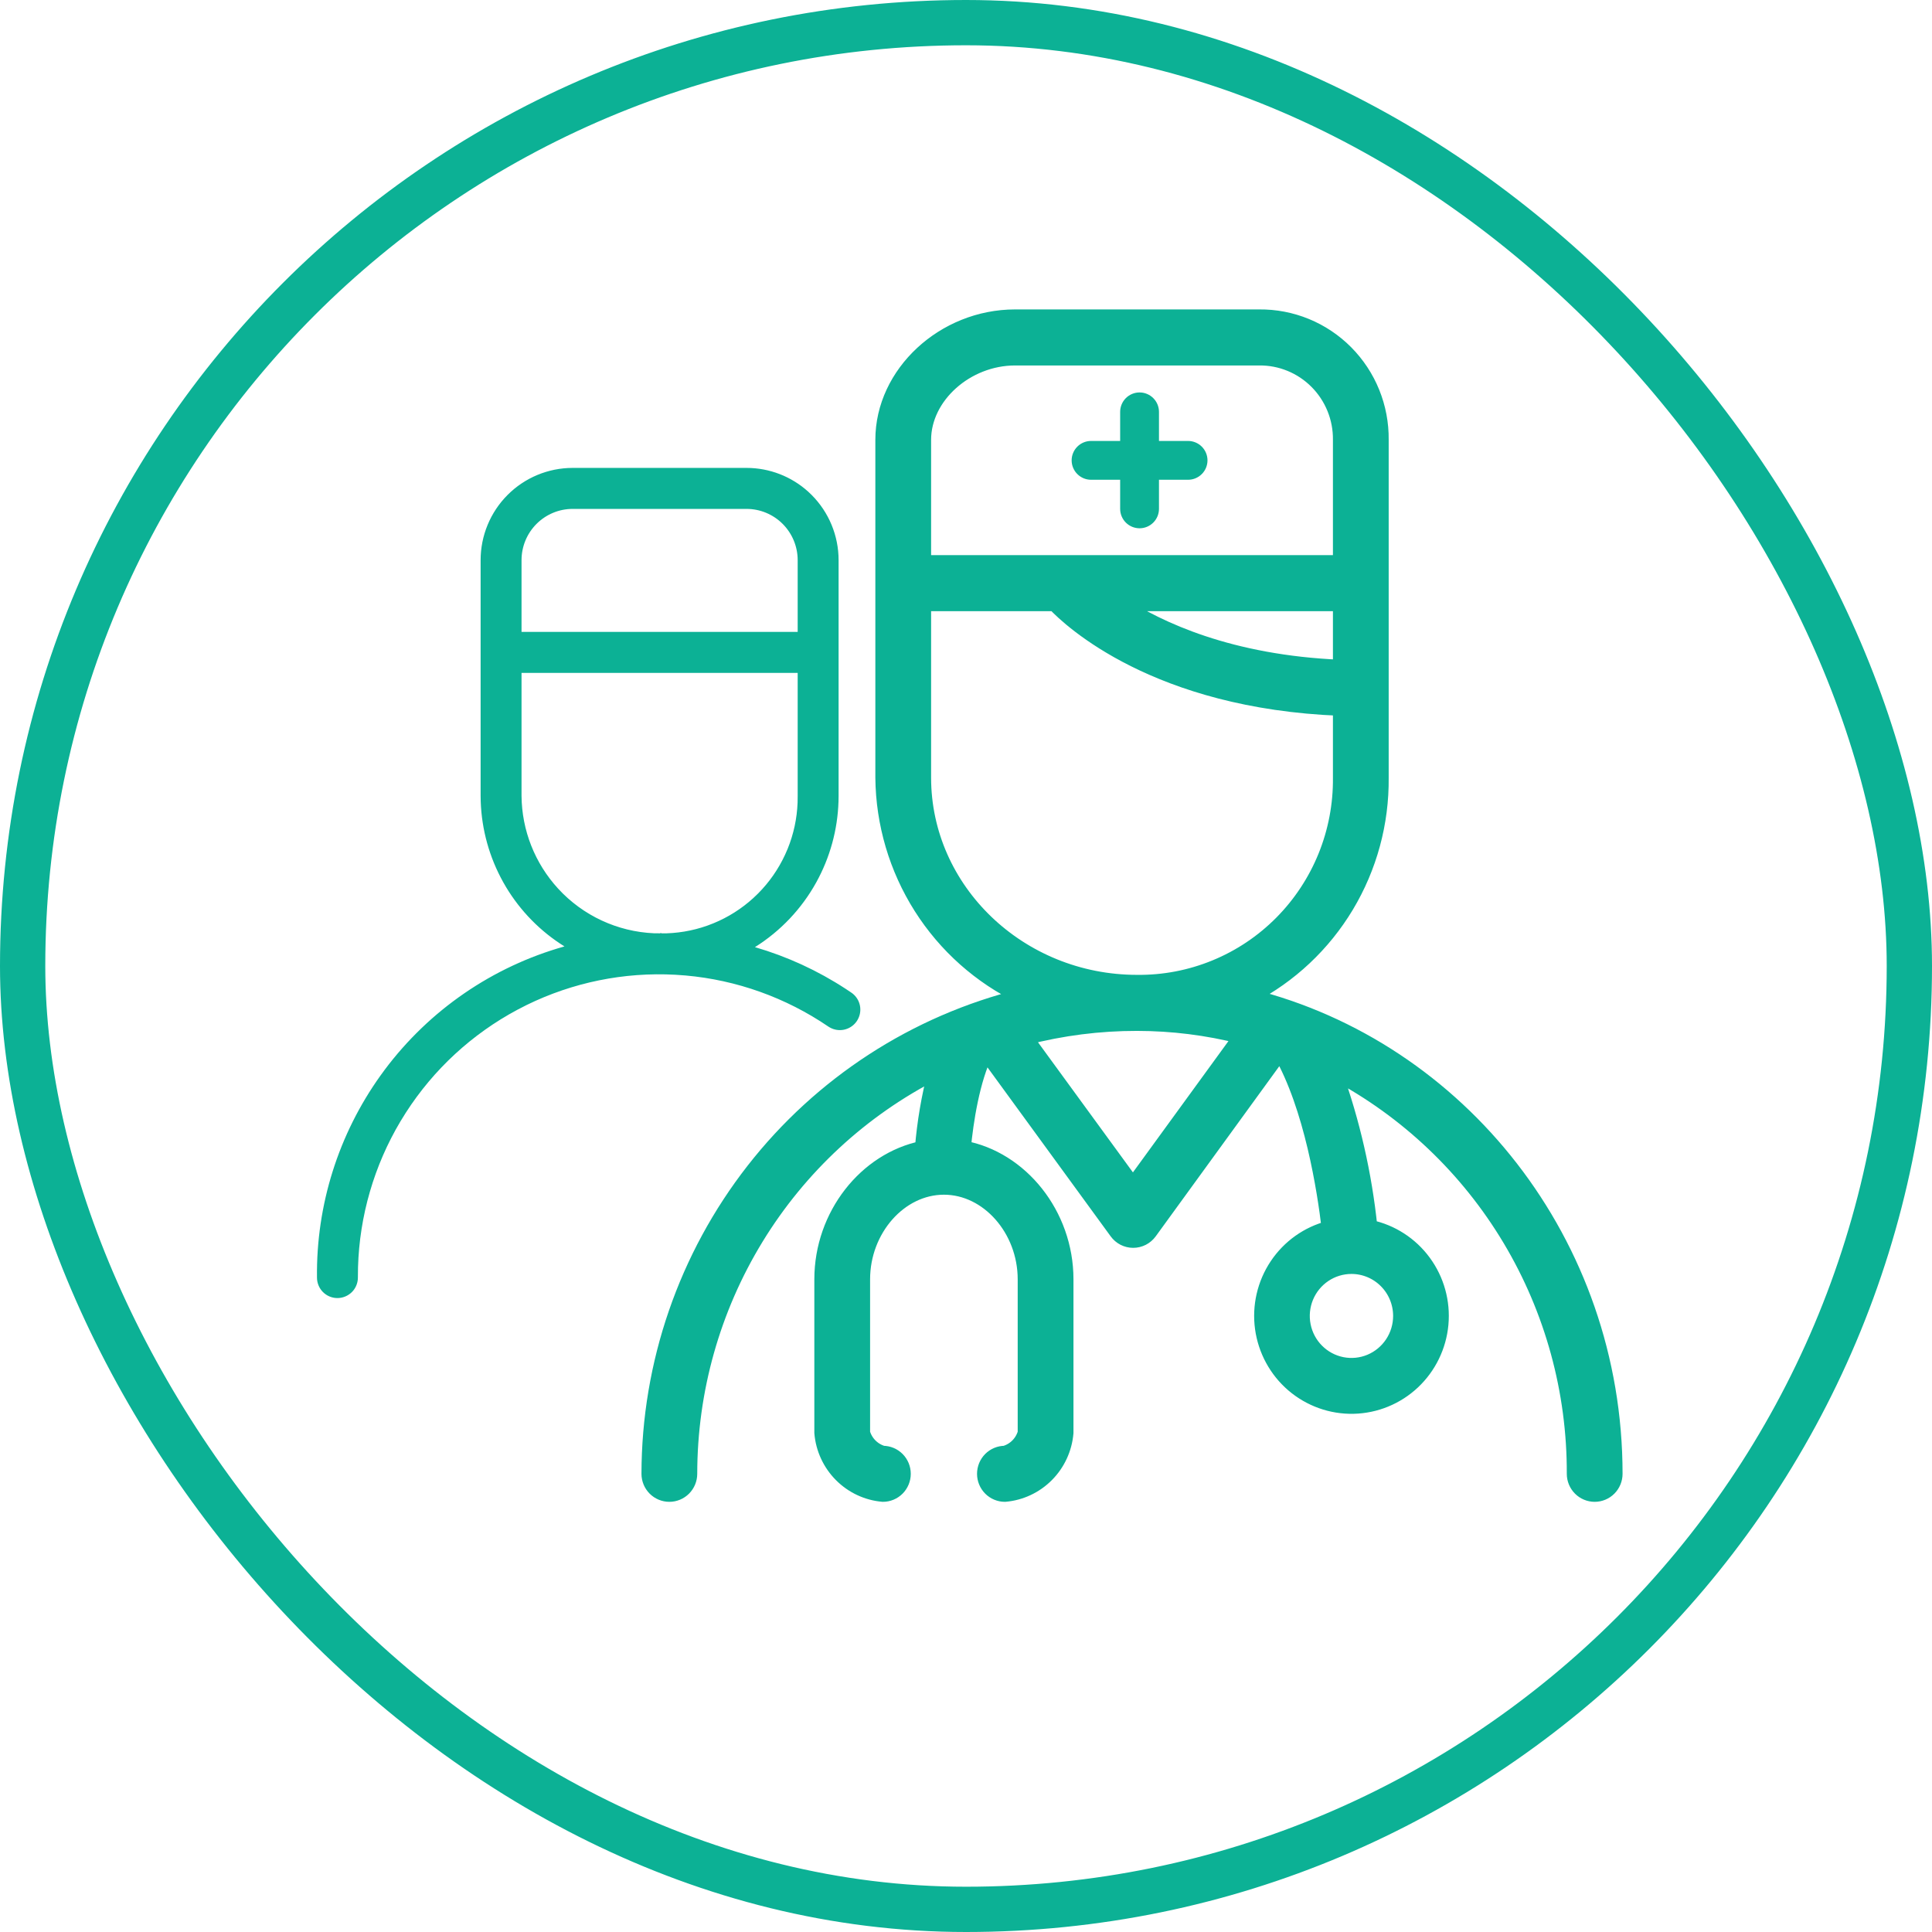
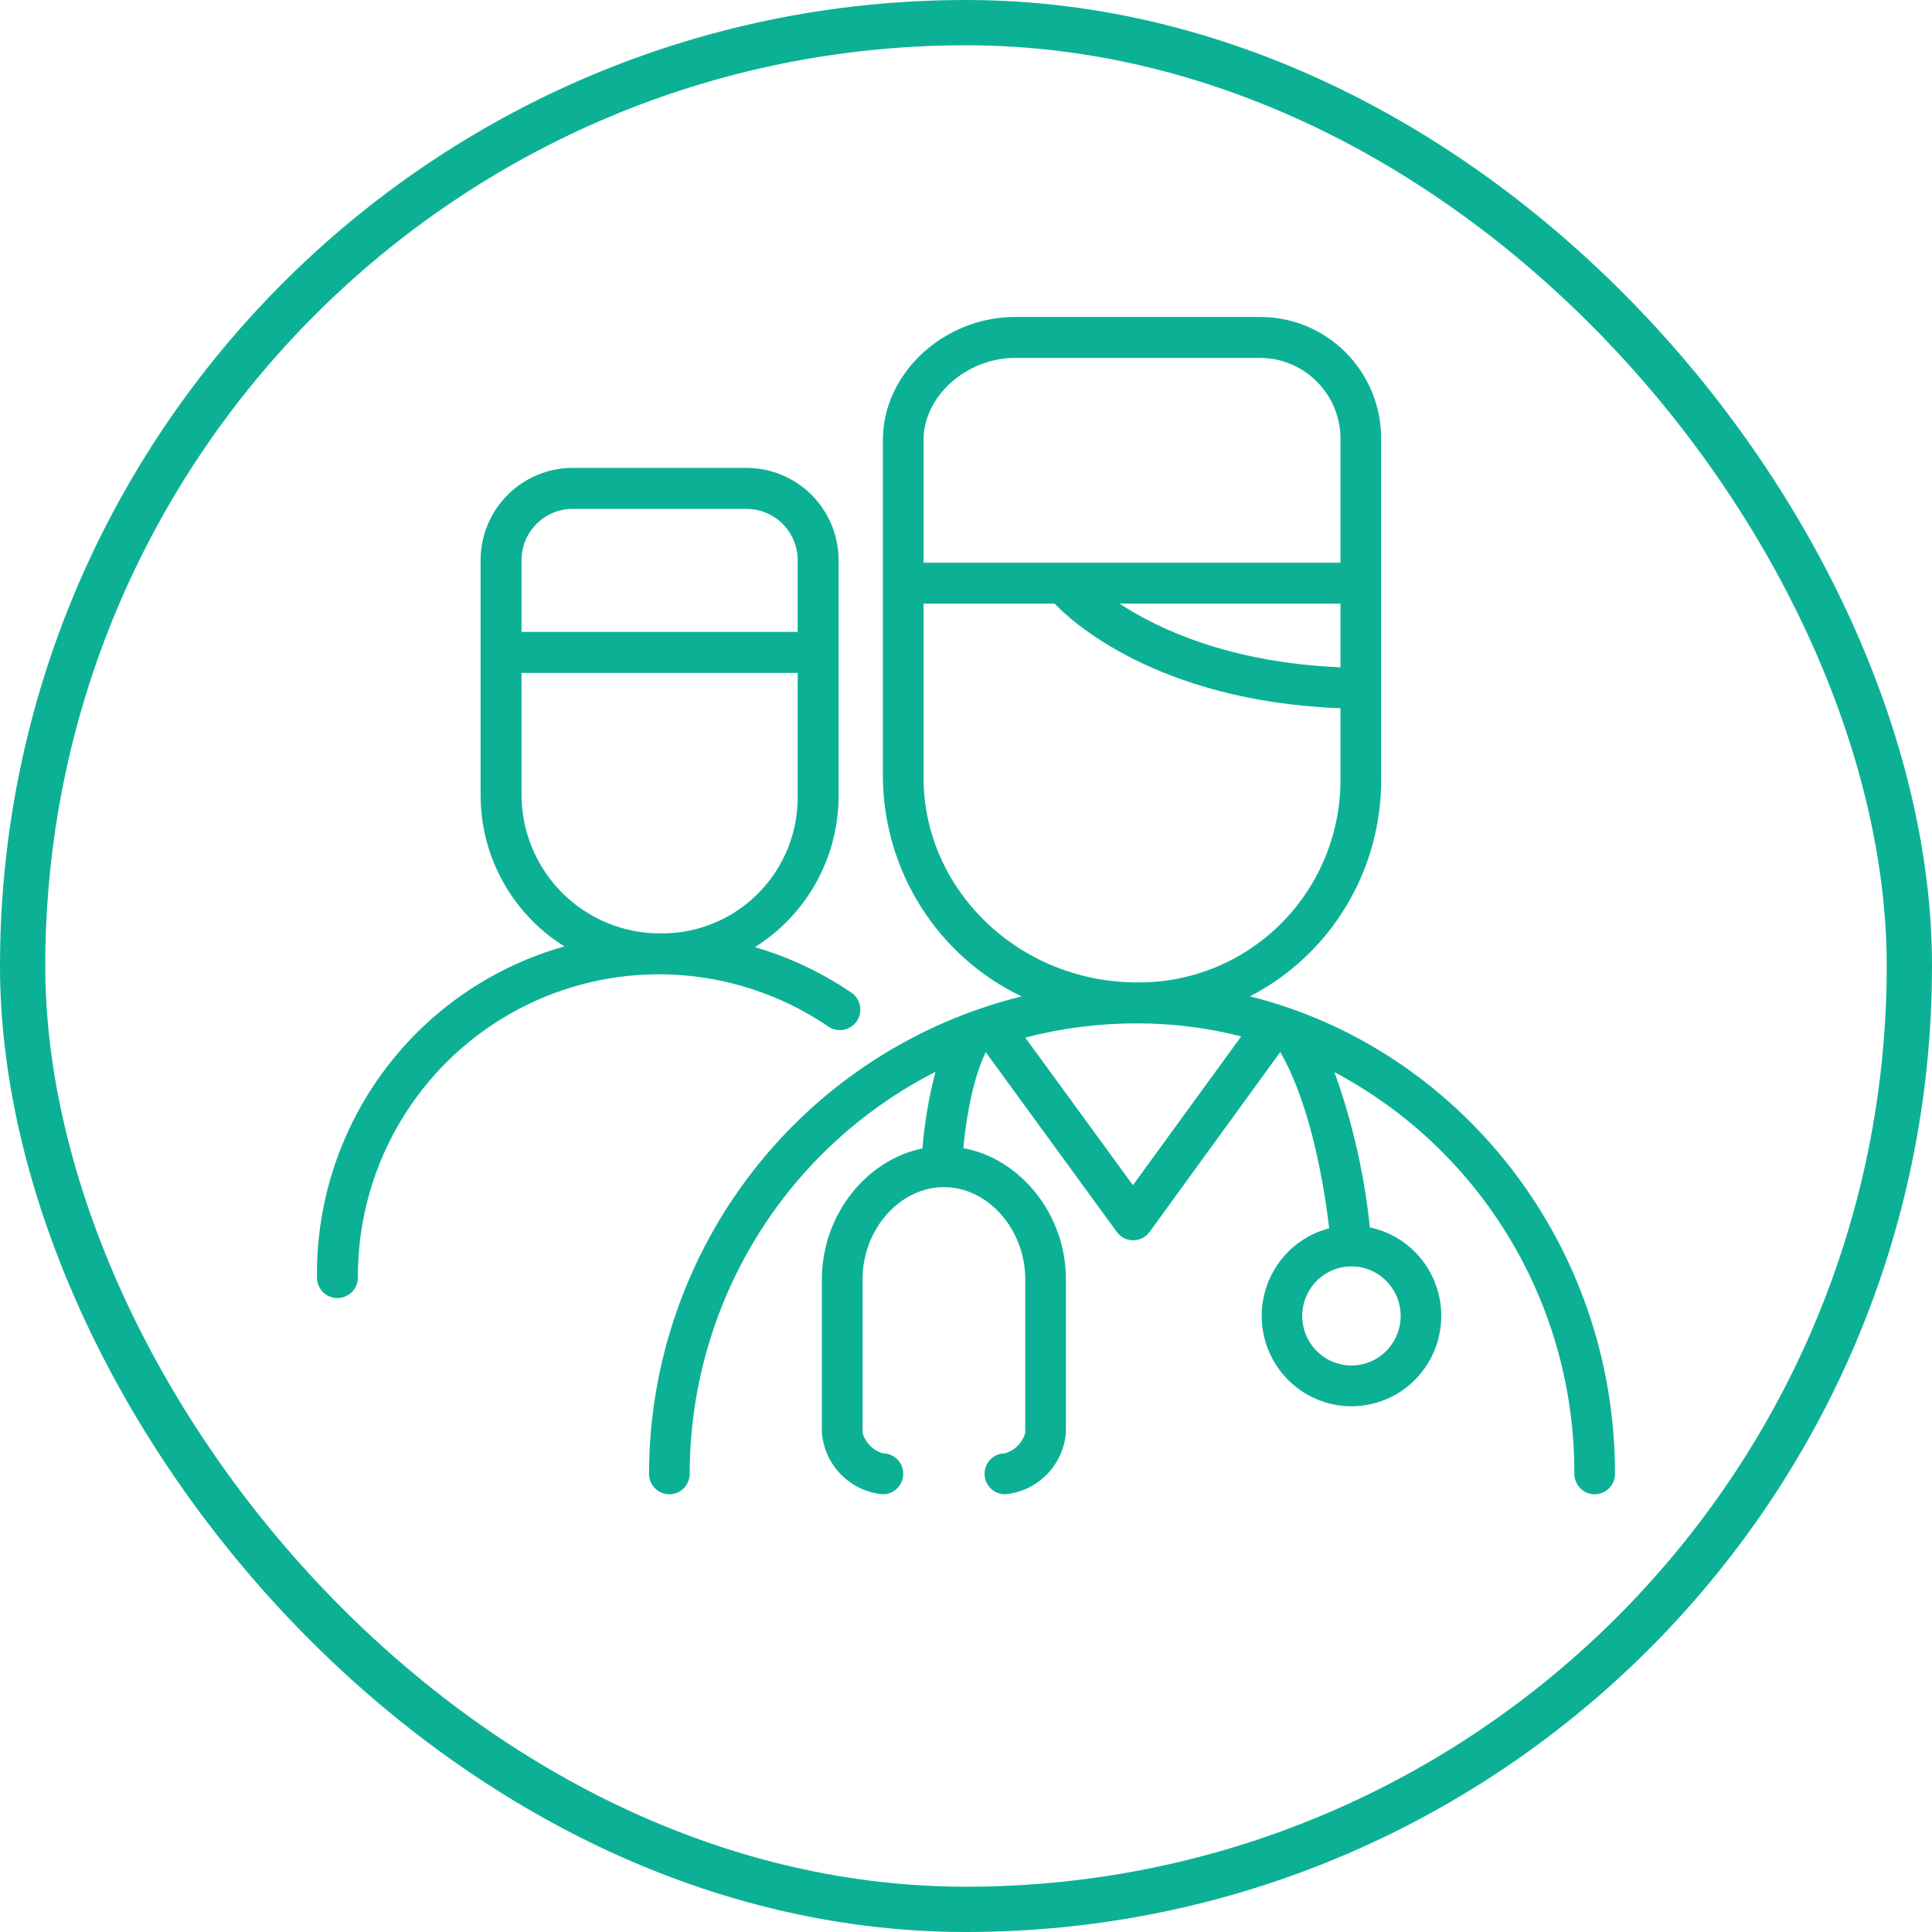
<svg xmlns="http://www.w3.org/2000/svg" width="128" height="128" viewBox="0 0 128 128" fill="none">
  <rect x="1.5" y="1.5" width="125" height="125" rx="62.5" stroke="#0CB195" stroke-width="3" />
  <path d="M34.303 52.73C34.323 55.074 35.213 57.32 36.788 59.037L37.112 59.374C38.889 61.128 41.286 62.104 43.779 62.09V62.091L43.781 62.09L43.783 62.091L43.782 62.09C44.857 62.099 45.923 61.922 46.935 61.565L47.365 61.4C48.361 60.992 49.276 60.412 50.07 59.69L50.403 59.371C51.163 58.608 51.782 57.718 52.235 56.743L52.42 56.32C52.825 55.322 53.051 54.261 53.092 53.187L53.098 52.726V44.33H34.303V52.73ZM37.94 33.466C36.975 33.466 36.05 33.851 35.368 34.534C34.686 35.218 34.303 36.145 34.303 37.111V42.114H53.098V37.111C53.098 36.145 52.714 35.218 52.032 34.534C51.35 33.851 50.425 33.466 49.46 33.466H37.94ZM21.251 84.639C21.195 79.891 22.655 75.255 25.412 71.403L25.683 71.032C28.615 67.11 32.757 64.266 37.466 62.943L38.013 62.79L37.53 62.491C35.975 61.524 34.675 60.2 33.734 58.631L33.552 58.315C32.66 56.713 32.162 54.923 32.099 53.094L32.092 52.727V37.111C32.092 35.557 32.709 34.066 33.806 32.967C34.902 31.868 36.39 31.25 37.94 31.25H49.46C50.914 31.25 52.312 31.792 53.385 32.766L53.595 32.967C54.692 34.066 55.309 35.557 55.309 37.111V52.728L55.303 53.096C55.245 54.931 54.751 56.728 53.861 58.337C52.912 60.053 51.543 61.499 49.883 62.539L49.41 62.835L49.945 62.99C52.054 63.603 54.061 64.526 55.899 65.728L56.265 65.972C56.477 66.116 56.632 66.33 56.704 66.575L56.73 66.682C56.778 66.934 56.736 67.195 56.614 67.419L56.558 67.513C56.413 67.726 56.2 67.88 55.956 67.952L55.85 67.978C55.598 68.026 55.339 67.985 55.115 67.863L55.022 67.807C52.169 65.862 48.869 64.683 45.44 64.379L44.752 64.33C41.306 64.143 37.874 64.844 34.781 66.36L34.167 66.675C31.121 68.3 28.544 70.678 26.68 73.578L26.316 74.165C24.548 77.134 23.57 80.504 23.47 83.952L23.461 84.642C23.461 84.899 23.372 85.148 23.211 85.345L23.137 85.426C22.929 85.633 22.648 85.75 22.355 85.75C22.099 85.75 21.852 85.661 21.655 85.499L21.574 85.426C21.367 85.218 21.251 84.936 21.251 84.642V84.639Z" fill="#0CB195" stroke="#0CB195" stroke-width="0.5" />
  <mask id="path-3-outside-1_1330_255" maskUnits="userSpaceOnUse" x="41.999" y="20" width="66" height="80" fill="black">
-     <rect fill="white" x="41.999" y="20" width="66" height="80" />
-     <path d="M82.814 66.01C85.456 64.645 87.668 62.568 89.203 60.009C90.738 57.45 91.535 54.511 91.504 51.522V29.14C91.516 28.067 91.315 27.004 90.913 26.011C90.511 25.018 89.916 24.116 89.163 23.358C88.41 22.6 87.514 22.001 86.528 21.596C85.541 21.191 84.485 20.989 83.42 21H67.252C62.536 21 58.494 24.731 58.494 29.14V51.522C58.523 54.562 59.401 57.532 61.025 60.095C62.65 62.658 64.957 64.709 67.683 66.016C60.649 67.751 54.395 71.809 49.921 77.542C45.447 83.275 43.009 90.352 42.999 97.644C42.999 98.003 43.141 98.348 43.394 98.603C43.646 98.857 43.989 99 44.346 99C44.704 99 45.046 98.857 45.299 98.603C45.552 98.348 45.694 98.003 45.694 97.644C45.696 92.123 47.219 86.711 50.094 82.01C52.968 77.309 57.082 73.503 61.977 71.015C61.541 72.677 61.253 74.375 61.114 76.088C57.382 76.848 54.452 80.504 54.452 84.757V94.93C54.541 95.979 54.996 96.963 55.736 97.707C56.475 98.452 57.452 98.91 58.494 99C58.851 99 59.194 98.857 59.447 98.603C59.699 98.348 59.841 98.003 59.841 97.644C59.841 97.284 59.699 96.939 59.447 96.684C59.194 96.43 58.851 96.287 58.494 96.287C58.173 96.194 57.882 96.021 57.646 95.784C57.41 95.547 57.238 95.253 57.146 94.93V84.757C57.146 81.447 59.612 78.652 62.536 78.652C65.46 78.652 67.925 81.447 67.925 84.757V94.93C67.833 95.253 67.661 95.547 67.426 95.784C67.19 96.021 66.898 96.194 66.578 96.287C66.221 96.287 65.878 96.43 65.625 96.684C65.373 96.939 65.231 97.284 65.231 97.644C65.231 98.003 65.373 98.348 65.625 98.603C65.878 98.857 66.221 99 66.578 99C67.62 98.91 68.597 98.452 69.336 97.707C70.076 96.963 70.53 95.979 70.62 94.93V84.757C70.62 80.457 67.615 76.76 63.823 76.068C63.984 74.305 64.415 71.517 65.311 69.713L73.989 81.616C74.114 81.789 74.277 81.929 74.466 82.026C74.655 82.122 74.865 82.173 75.076 82.173C75.288 82.173 75.498 82.122 75.687 82.026C75.876 81.929 76.039 81.789 76.165 81.616L84.821 69.699C86.916 73.335 87.772 78.903 88.062 81.379C86.647 81.744 85.416 82.62 84.602 83.841C83.787 85.061 83.447 86.54 83.646 87.997C83.846 89.453 84.57 90.785 85.681 91.739C86.793 92.692 88.213 93.201 89.673 93.168C91.133 93.135 92.53 92.562 93.598 91.559C94.665 90.556 95.329 89.193 95.463 87.729C95.597 86.265 95.191 84.803 94.323 83.621C93.455 82.438 92.186 81.619 90.757 81.318C90.394 77.807 89.607 74.354 88.412 71.035C93.224 73.585 97.249 77.413 100.051 82.104C102.853 86.795 104.324 92.17 104.304 97.644C104.304 98.003 104.446 98.348 104.699 98.603C104.952 98.857 105.294 99 105.652 99C106.009 99 106.352 98.857 106.604 98.603C106.857 98.348 106.999 98.003 106.999 97.644C106.999 82.342 96.671 69.475 82.814 66.01ZM88.81 44.21C81.487 43.905 76.757 41.687 74.17 39.992H88.81V44.21ZM61.188 29.14C61.188 26.25 64.025 23.713 67.252 23.713H83.42C84.13 23.705 84.835 23.84 85.492 24.11C86.15 24.38 86.747 24.779 87.249 25.285C87.751 25.79 88.148 26.392 88.416 27.053C88.684 27.715 88.818 28.425 88.81 29.14V37.279H61.188V29.14ZM61.188 51.522V39.992H69.872C70.896 41.077 76.609 46.456 88.81 46.923V51.522C88.829 53.309 88.493 55.081 87.823 56.736C87.152 58.39 86.16 59.893 84.905 61.157C83.65 62.42 82.158 63.419 80.514 64.093C78.871 64.768 77.111 65.106 75.336 65.087C67.535 65.087 61.188 58.983 61.188 51.522ZM75.06 78.523L67.925 68.743C70.346 68.113 72.836 67.796 75.336 67.8C77.662 67.802 79.979 68.091 82.234 68.662L75.06 78.523ZM92.798 87.178C92.799 87.828 92.609 88.463 92.251 89.004C91.894 89.544 91.385 89.966 90.79 90.216C90.194 90.465 89.538 90.531 88.905 90.405C88.272 90.279 87.691 89.967 87.234 89.508C86.777 89.05 86.466 88.465 86.34 87.828C86.213 87.191 86.278 86.53 86.524 85.93C86.771 85.33 87.189 84.817 87.725 84.456C88.261 84.095 88.892 83.902 89.537 83.902C90.401 83.902 91.229 84.247 91.84 84.861C92.452 85.475 92.796 86.308 92.798 87.178Z" />
-   </mask>
+     </mask>
  <path d="M82.814 66.01C85.456 64.645 87.668 62.568 89.203 60.009C90.738 57.45 91.535 54.511 91.504 51.522V29.14C91.516 28.067 91.315 27.004 90.913 26.011C90.511 25.018 89.916 24.116 89.163 23.358C88.41 22.6 87.514 22.001 86.528 21.596C85.541 21.191 84.485 20.989 83.42 21H67.252C62.536 21 58.494 24.731 58.494 29.14V51.522C58.523 54.562 59.401 57.532 61.025 60.095C62.65 62.658 64.957 64.709 67.683 66.016C60.649 67.751 54.395 71.809 49.921 77.542C45.447 83.275 43.009 90.352 42.999 97.644C42.999 98.003 43.141 98.348 43.394 98.603C43.646 98.857 43.989 99 44.346 99C44.704 99 45.046 98.857 45.299 98.603C45.552 98.348 45.694 98.003 45.694 97.644C45.696 92.123 47.219 86.711 50.094 82.01C52.968 77.309 57.082 73.503 61.977 71.015C61.541 72.677 61.253 74.375 61.114 76.088C57.382 76.848 54.452 80.504 54.452 84.757V94.93C54.541 95.979 54.996 96.963 55.736 97.707C56.475 98.452 57.452 98.91 58.494 99C58.851 99 59.194 98.857 59.447 98.603C59.699 98.348 59.841 98.003 59.841 97.644C59.841 97.284 59.699 96.939 59.447 96.684C59.194 96.43 58.851 96.287 58.494 96.287C58.173 96.194 57.882 96.021 57.646 95.784C57.41 95.547 57.238 95.253 57.146 94.93V84.757C57.146 81.447 59.612 78.652 62.536 78.652C65.46 78.652 67.925 81.447 67.925 84.757V94.93C67.833 95.253 67.661 95.547 67.426 95.784C67.19 96.021 66.898 96.194 66.578 96.287C66.221 96.287 65.878 96.43 65.625 96.684C65.373 96.939 65.231 97.284 65.231 97.644C65.231 98.003 65.373 98.348 65.625 98.603C65.878 98.857 66.221 99 66.578 99C67.62 98.91 68.597 98.452 69.336 97.707C70.076 96.963 70.53 95.979 70.62 94.93V84.757C70.62 80.457 67.615 76.76 63.823 76.068C63.984 74.305 64.415 71.517 65.311 69.713L73.989 81.616C74.114 81.789 74.277 81.929 74.466 82.026C74.655 82.122 74.865 82.173 75.076 82.173C75.288 82.173 75.498 82.122 75.687 82.026C75.876 81.929 76.039 81.789 76.165 81.616L84.821 69.699C86.916 73.335 87.772 78.903 88.062 81.379C86.647 81.744 85.416 82.62 84.602 83.841C83.787 85.061 83.447 86.54 83.646 87.997C83.846 89.453 84.57 90.785 85.681 91.739C86.793 92.692 88.213 93.201 89.673 93.168C91.133 93.135 92.53 92.562 93.598 91.559C94.665 90.556 95.329 89.193 95.463 87.729C95.597 86.265 95.191 84.803 94.323 83.621C93.455 82.438 92.186 81.619 90.757 81.318C90.394 77.807 89.607 74.354 88.412 71.035C93.224 73.585 97.249 77.413 100.051 82.104C102.853 86.795 104.324 92.17 104.304 97.644C104.304 98.003 104.446 98.348 104.699 98.603C104.952 98.857 105.294 99 105.652 99C106.009 99 106.352 98.857 106.604 98.603C106.857 98.348 106.999 98.003 106.999 97.644C106.999 82.342 96.671 69.475 82.814 66.01ZM88.81 44.21C81.487 43.905 76.757 41.687 74.17 39.992H88.81V44.21ZM61.188 29.14C61.188 26.25 64.025 23.713 67.252 23.713H83.42C84.13 23.705 84.835 23.84 85.492 24.11C86.15 24.38 86.747 24.779 87.249 25.285C87.751 25.79 88.148 26.392 88.416 27.053C88.684 27.715 88.818 28.425 88.81 29.14V37.279H61.188V29.14ZM61.188 51.522V39.992H69.872C70.896 41.077 76.609 46.456 88.81 46.923V51.522C88.829 53.309 88.493 55.081 87.823 56.736C87.152 58.39 86.16 59.893 84.905 61.157C83.65 62.42 82.158 63.419 80.514 64.093C78.871 64.768 77.111 65.106 75.336 65.087C67.535 65.087 61.188 58.983 61.188 51.522ZM75.06 78.523L67.925 68.743C70.346 68.113 72.836 67.796 75.336 67.8C77.662 67.802 79.979 68.091 82.234 68.662L75.06 78.523ZM92.798 87.178C92.799 87.828 92.609 88.463 92.251 89.004C91.894 89.544 91.385 89.966 90.79 90.216C90.194 90.465 89.538 90.531 88.905 90.405C88.272 90.279 87.691 89.967 87.234 89.508C86.777 89.05 86.466 88.465 86.34 87.828C86.213 87.191 86.278 86.53 86.524 85.93C86.771 85.33 87.189 84.817 87.725 84.456C88.261 84.095 88.892 83.902 89.537 83.902C90.401 83.902 91.229 84.247 91.84 84.861C92.452 85.475 92.796 86.308 92.798 87.178Z" fill="#0CB195" />
  <path d="M82.814 66.01C85.456 64.645 87.668 62.568 89.203 60.009C90.738 57.45 91.535 54.511 91.504 51.522V29.14C91.516 28.067 91.315 27.004 90.913 26.011C90.511 25.018 89.916 24.116 89.163 23.358C88.41 22.6 87.514 22.001 86.528 21.596C85.541 21.191 84.485 20.989 83.42 21H67.252C62.536 21 58.494 24.731 58.494 29.14V51.522C58.523 54.562 59.401 57.532 61.025 60.095C62.65 62.658 64.957 64.709 67.683 66.016C60.649 67.751 54.395 71.809 49.921 77.542C45.447 83.275 43.009 90.352 42.999 97.644C42.999 98.003 43.141 98.348 43.394 98.603C43.646 98.857 43.989 99 44.346 99C44.704 99 45.046 98.857 45.299 98.603C45.552 98.348 45.694 98.003 45.694 97.644C45.696 92.123 47.219 86.711 50.094 82.01C52.968 77.309 57.082 73.503 61.977 71.015C61.541 72.677 61.253 74.375 61.114 76.088C57.382 76.848 54.452 80.504 54.452 84.757V94.93C54.541 95.979 54.996 96.963 55.736 97.707C56.475 98.452 57.452 98.91 58.494 99C58.851 99 59.194 98.857 59.447 98.603C59.699 98.348 59.841 98.003 59.841 97.644C59.841 97.284 59.699 96.939 59.447 96.684C59.194 96.43 58.851 96.287 58.494 96.287C58.173 96.194 57.882 96.021 57.646 95.784C57.41 95.547 57.238 95.253 57.146 94.93V84.757C57.146 81.447 59.612 78.652 62.536 78.652C65.46 78.652 67.925 81.447 67.925 84.757V94.93C67.833 95.253 67.661 95.547 67.426 95.784C67.19 96.021 66.898 96.194 66.578 96.287C66.221 96.287 65.878 96.43 65.625 96.684C65.373 96.939 65.231 97.284 65.231 97.644C65.231 98.003 65.373 98.348 65.625 98.603C65.878 98.857 66.221 99 66.578 99C67.62 98.91 68.597 98.452 69.336 97.707C70.076 96.963 70.53 95.979 70.62 94.93V84.757C70.62 80.457 67.615 76.76 63.823 76.068C63.984 74.305 64.415 71.517 65.311 69.713L73.989 81.616C74.114 81.789 74.277 81.929 74.466 82.026C74.655 82.122 74.865 82.173 75.076 82.173C75.288 82.173 75.498 82.122 75.687 82.026C75.876 81.929 76.039 81.789 76.165 81.616L84.821 69.699C86.916 73.335 87.772 78.903 88.062 81.379C86.647 81.744 85.416 82.62 84.602 83.841C83.787 85.061 83.447 86.54 83.646 87.997C83.846 89.453 84.57 90.785 85.681 91.739C86.793 92.692 88.213 93.201 89.673 93.168C91.133 93.135 92.53 92.562 93.598 91.559C94.665 90.556 95.329 89.193 95.463 87.729C95.597 86.265 95.191 84.803 94.323 83.621C93.455 82.438 92.186 81.619 90.757 81.318C90.394 77.807 89.607 74.354 88.412 71.035C93.224 73.585 97.249 77.413 100.051 82.104C102.853 86.795 104.324 92.17 104.304 97.644C104.304 98.003 104.446 98.348 104.699 98.603C104.952 98.857 105.294 99 105.652 99C106.009 99 106.352 98.857 106.604 98.603C106.857 98.348 106.999 98.003 106.999 97.644C106.999 82.342 96.671 69.475 82.814 66.01ZM88.81 44.21C81.487 43.905 76.757 41.687 74.17 39.992H88.81V44.21ZM61.188 29.14C61.188 26.25 64.025 23.713 67.252 23.713H83.42C84.13 23.705 84.835 23.84 85.492 24.11C86.15 24.38 86.747 24.779 87.249 25.285C87.751 25.79 88.148 26.392 88.416 27.053C88.684 27.715 88.818 28.425 88.81 29.14V37.279H61.188V29.14ZM61.188 51.522V39.992H69.872C70.896 41.077 76.609 46.456 88.81 46.923V51.522C88.829 53.309 88.493 55.081 87.823 56.736C87.152 58.39 86.16 59.893 84.905 61.157C83.65 62.42 82.158 63.419 80.514 64.093C78.871 64.768 77.111 65.106 75.336 65.087C67.535 65.087 61.188 58.983 61.188 51.522ZM75.06 78.523L67.925 68.743C70.346 68.113 72.836 67.796 75.336 67.8C77.662 67.802 79.979 68.091 82.234 68.662L75.06 78.523ZM92.798 87.178C92.799 87.828 92.609 88.463 92.251 89.004C91.894 89.544 91.385 89.966 90.79 90.216C90.194 90.465 89.538 90.531 88.905 90.405C88.272 90.279 87.691 89.967 87.234 89.508C86.777 89.05 86.466 88.465 86.34 87.828C86.213 87.191 86.278 86.53 86.524 85.93C86.771 85.33 87.189 84.817 87.725 84.456C88.261 84.095 88.892 83.902 89.537 83.902C90.401 83.902 91.229 84.247 91.84 84.861C92.452 85.475 92.796 86.308 92.798 87.178Z" stroke="#0CB195" mask="url(#path-3-outside-1_1330_255)" />
-   <path d="M78.713 29.214H76.785V27.286C76.785 26.945 76.649 26.618 76.408 26.377C76.167 26.136 75.84 26 75.499 26C75.158 26 74.831 26.136 74.59 26.377C74.349 26.618 74.213 26.945 74.213 27.286V29.214H72.285C71.944 29.214 71.617 29.35 71.376 29.591C71.135 29.832 70.999 30.159 70.999 30.5C70.999 30.841 71.135 31.168 71.376 31.409C71.617 31.65 71.944 31.786 72.285 31.786H74.213V33.714C74.213 34.055 74.349 34.382 74.59 34.623C74.831 34.864 75.158 35 75.499 35C75.84 35 76.167 34.864 76.408 34.623C76.649 34.382 76.785 34.055 76.785 33.714V31.786H78.713C79.054 31.786 79.381 31.65 79.622 31.409C79.864 31.168 79.999 30.841 79.999 30.5C79.999 30.159 79.864 29.832 79.622 29.591C79.381 29.35 79.054 29.214 78.713 29.214Z" fill="#0CB195" />
</svg>